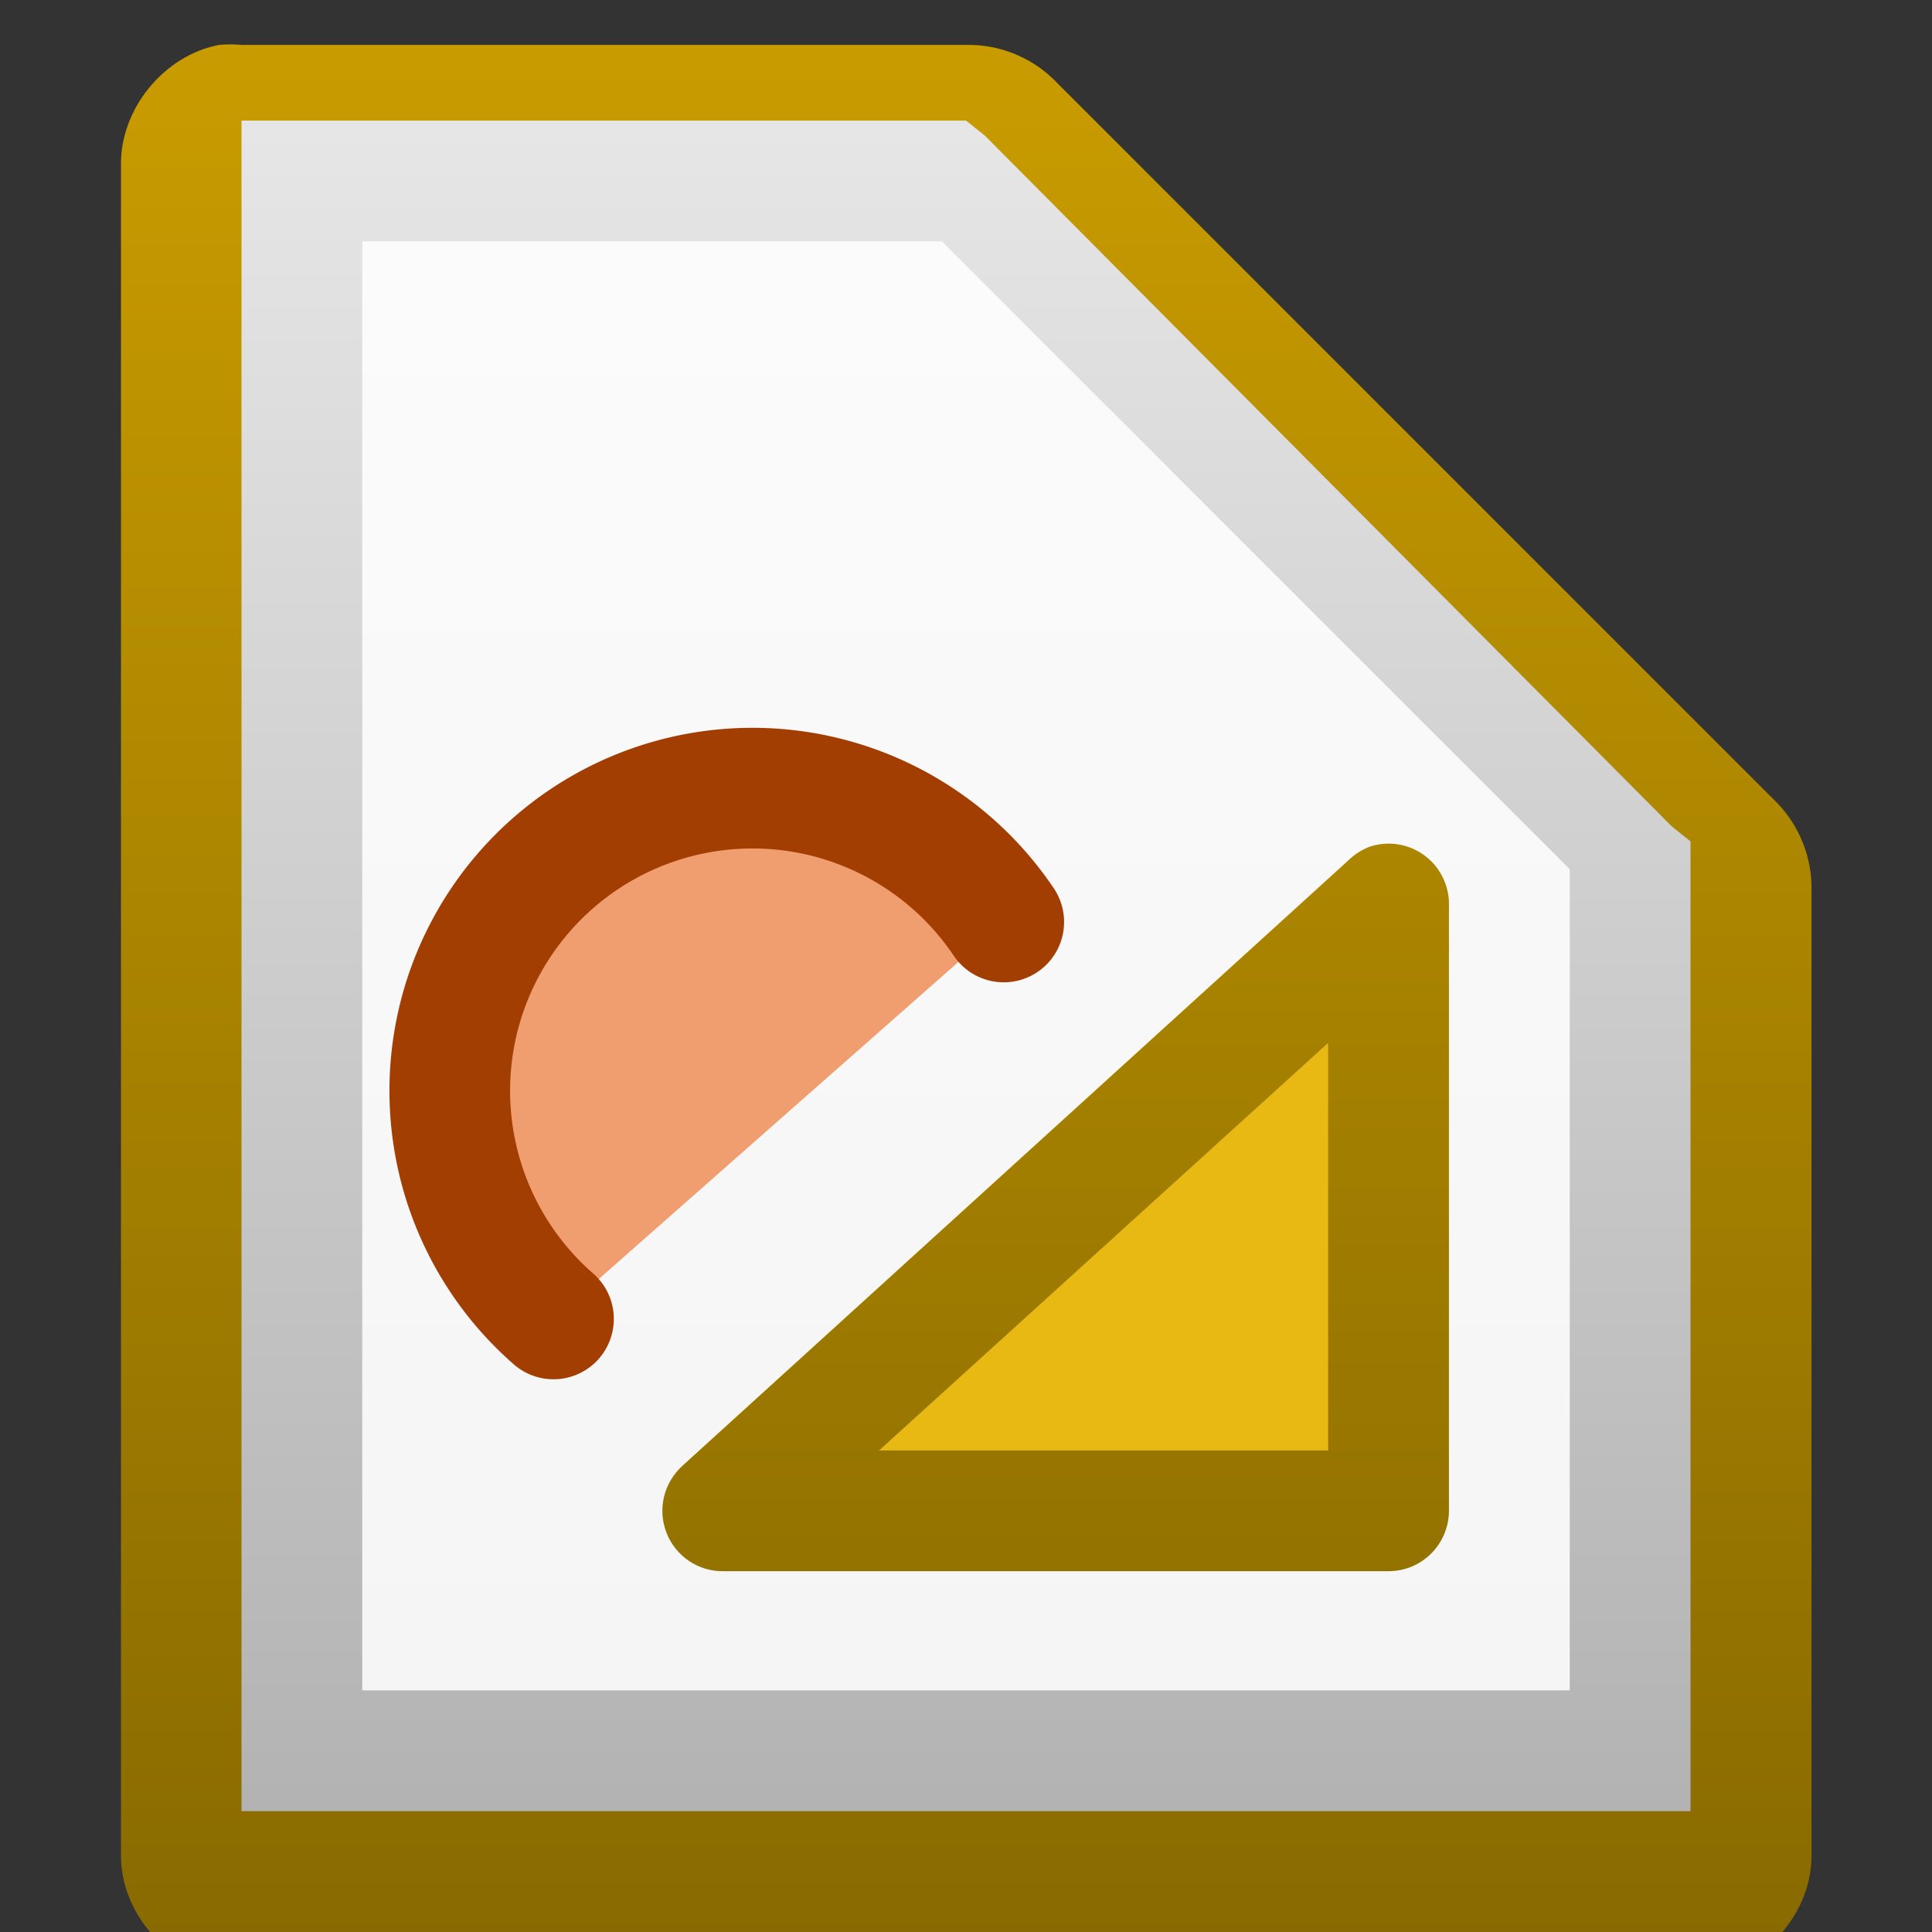
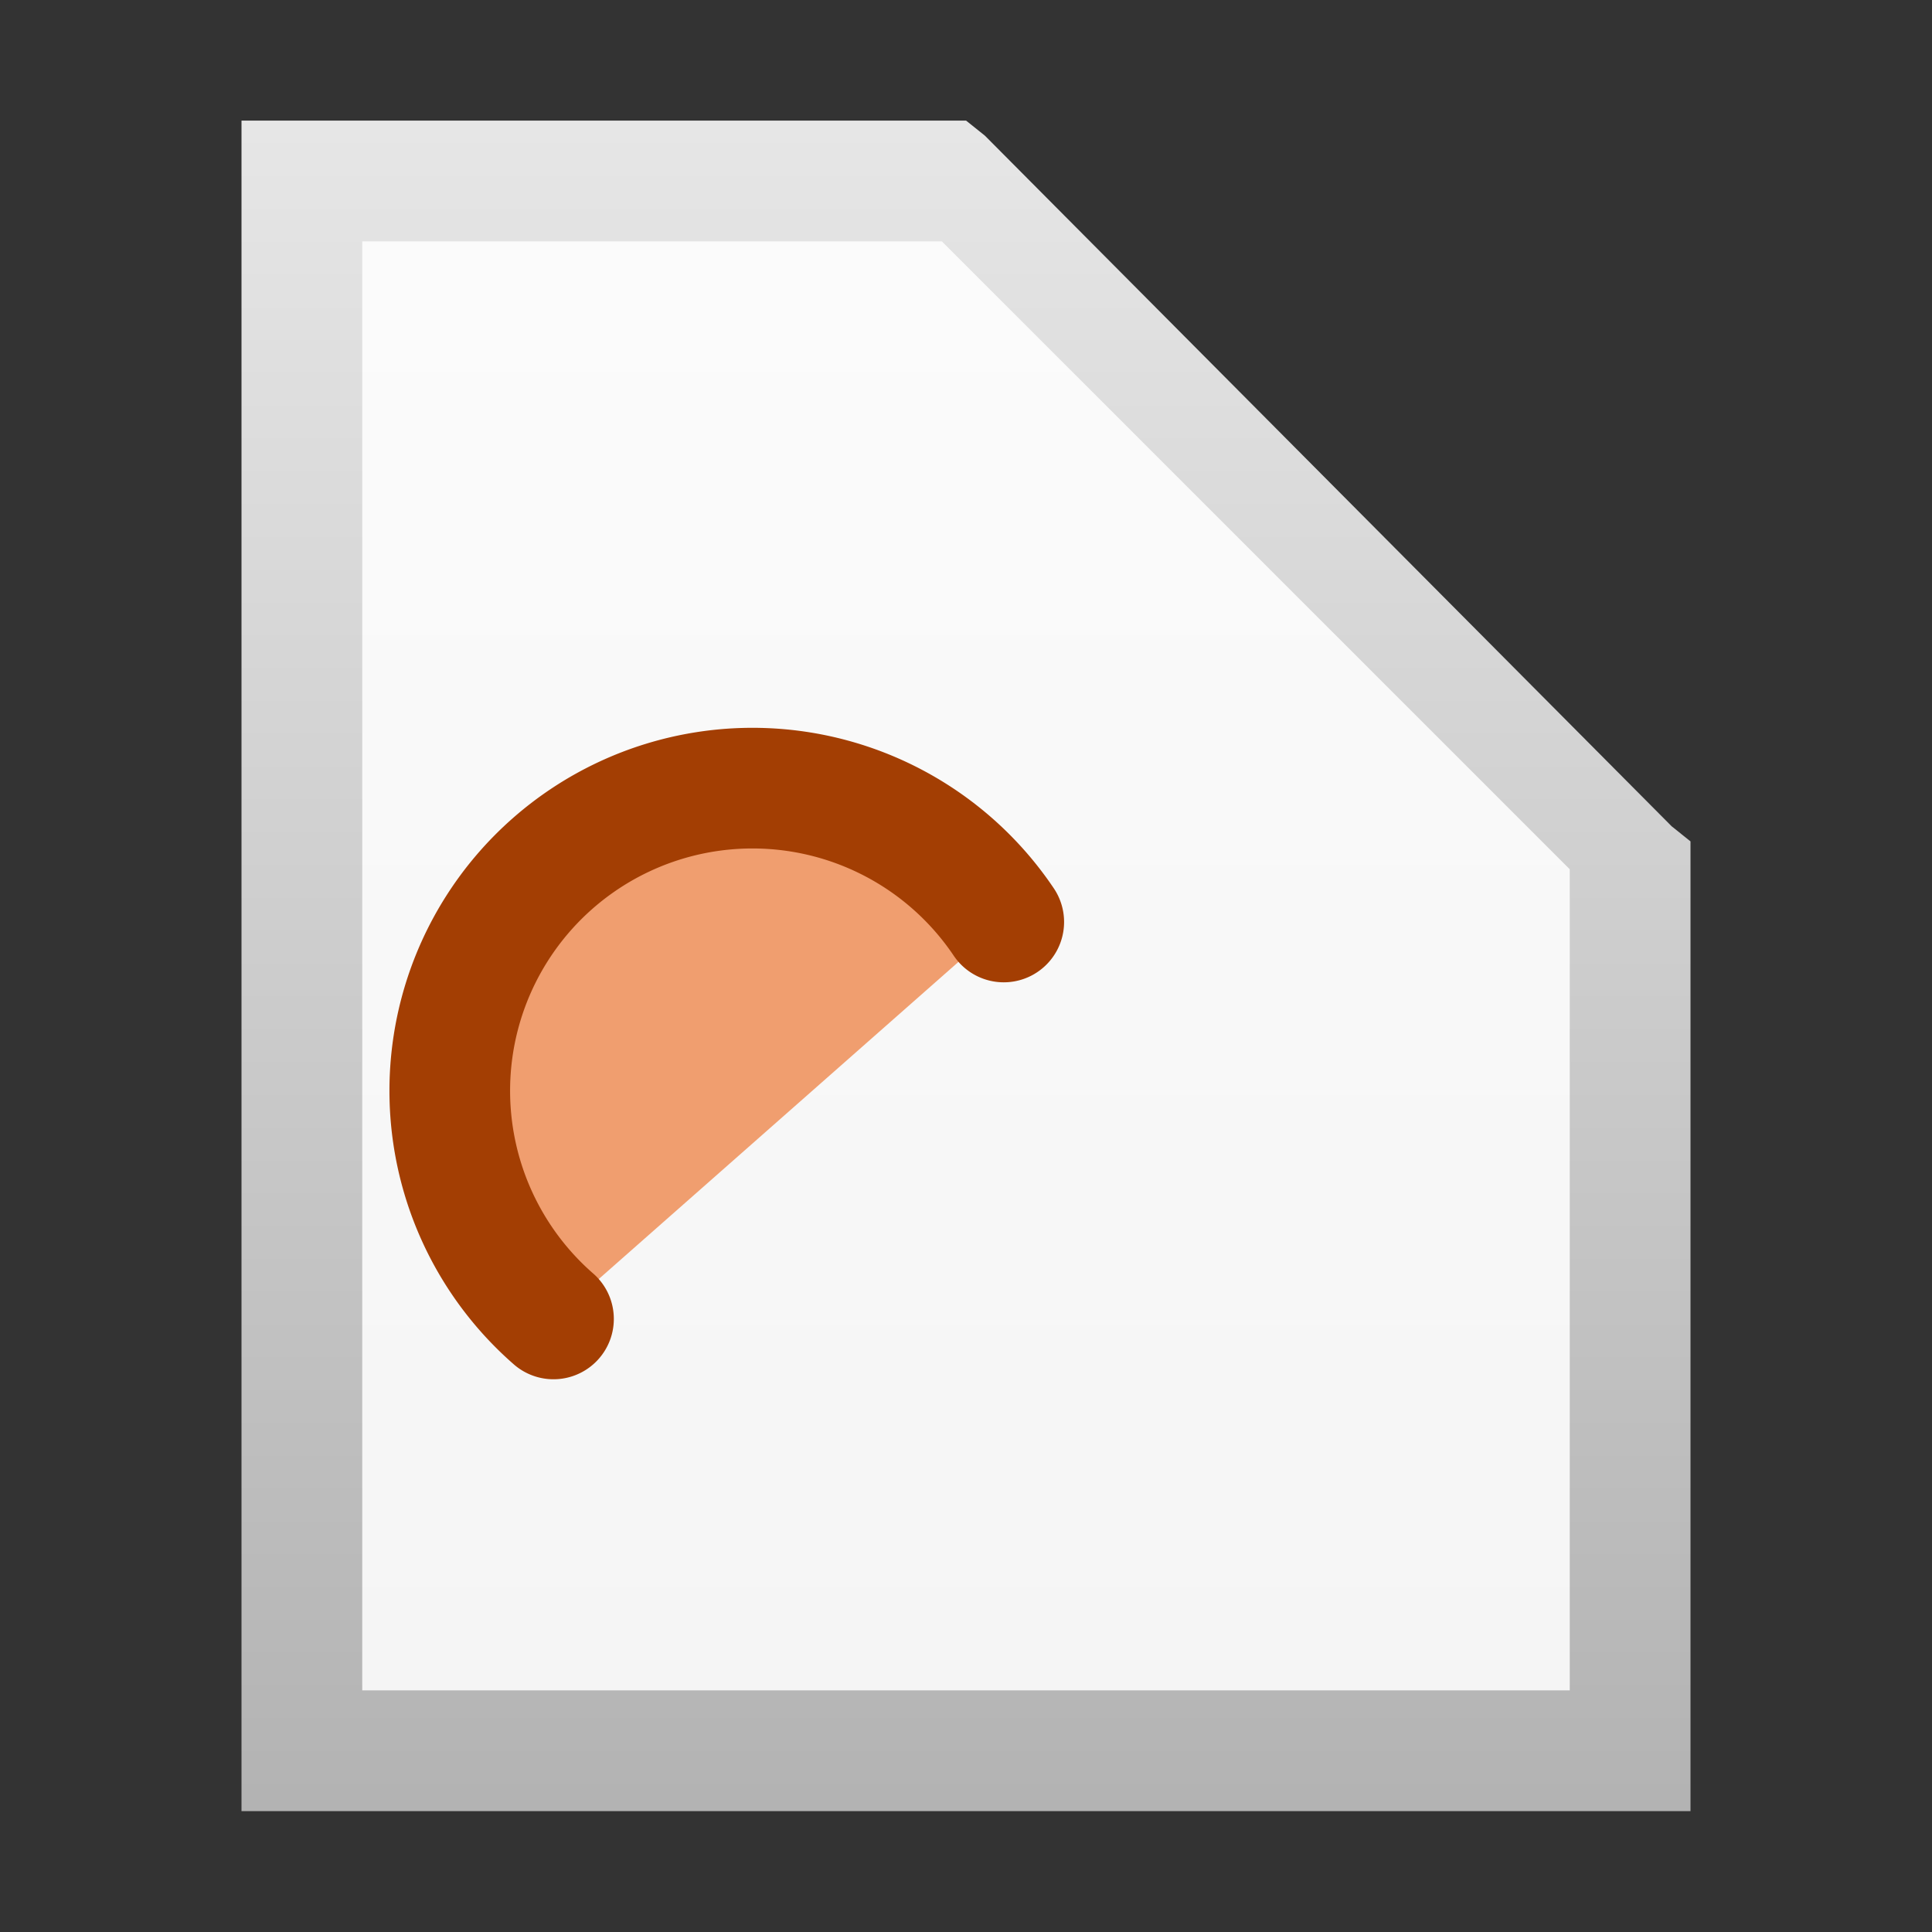
<svg xmlns="http://www.w3.org/2000/svg" xmlns:xlink="http://www.w3.org/1999/xlink" viewBox="0 0 16 16">
  <rect x="0" y="0" width="16" height="16" fill="#333333" stroke="none" />
  <linearGradient id="a" gradientUnits="userSpaceOnUse" x1="110.969" x2="110.969" y1="976.3" y2="992.375">
    <stop offset="0" stop-color="#0369a3" />
    <stop offset="1" stop-color="#023f62" />
  </linearGradient>
  <linearGradient id="b" gradientUnits="userSpaceOnUse" x1="110.969" x2="110.969" xlink:href="#c" y1="976.3" y2="992.375" />
  <linearGradient id="c">
    <stop offset="0" stop-color="#c99c00" />
    <stop offset="1" stop-color="#876900" />
  </linearGradient>
  <linearGradient id="d" gradientTransform="matrix(.997 0 0 1.002 -353.578 -948.221)" gradientUnits="userSpaceOnUse" x1="294.418" x2="294.418" y1="256.984" y2="243.139">
    <stop offset="0" stop-color="#b3b3b3" />
    <stop offset="1" stop-color="#e6e6e6" />
  </linearGradient>
  <linearGradient id="e" gradientUnits="userSpaceOnUse" x1="993.013" x2="993.013" xlink:href="#c" y1="-705.584" y2="-689.638" />
  <g transform="translate(63 705.637)">
    <g fill="url(#a)" transform="matrix(1 0 0 1 -172.998 -1681.64)">
-       <path d="m111.812 976.375c-.458.087-.821.533-.812 1v14c 0.0.524.476 1 1 1h12c .524-0.0 1-.476 1-1v-8c .006-.264-.098-.529-.281-.719l-6-6c-.19-.184-.455-.287-.719-.281h-6c-.062-.006-.125-.006-.188 0z" fill="url(#b)" />
-       <path d="m121.344 976.375c-.332.106-.443.608-.188.844l3 3c .277.263.829.038.844-.344v-3c-0-.262-.238-.5-.5-.5h-3c-.052-.008-.105-.008-.156 0z" fill="url(#b)" />
-     </g>
+       </g>
    <path d="m-61-704.638v.5 13 .5h.5 11.0.5v-.5-7.312-.219l-.156-.125-5.687-5.719-.156-.125h-.188-5.312z" fill="url(#d)" />
    <path d="m-60-703.638h4.8l5.2 5.2v6.8h-10z" fill="#fff" fill-opacity=".863" />
  </g>
  <g transform="translate(-986.001 705.637)">
-     <path d="m997.5-698.138-5.5 5h5.5z" fill="#e9b913" stroke="#e9b913" stroke-linejoin="round" />
-     <path d="m997.344-698.625c-.071.027-.135.07-.188.125l-5.5 5c-.158.139-.212.362-.135.558.077.196.268.323.479.317h5.5c.276-0.0.5-.224.5-.5v-5c .008-.165-.065-.323-.196-.423-.131-.1-.303-.129-.46-.077zm-.344 1.625v3.375h-3.719z" fill="url(#e)" />
    <path d="m1113.678 1058.012a2.369 2.369 0 0 1 -.551-2.485 2.369 2.369 0 0 1 2.019-1.549 2.369 2.369 0 0 1 2.258 1.175" fill="#f09e6f" stroke="#a33e03" stroke-linecap="round" stroke-linejoin="round" stroke-width=".944" transform="matrix(1.056 -.072 .072 1.056 -261.636 -1731.79)" />
  </g>
</svg>